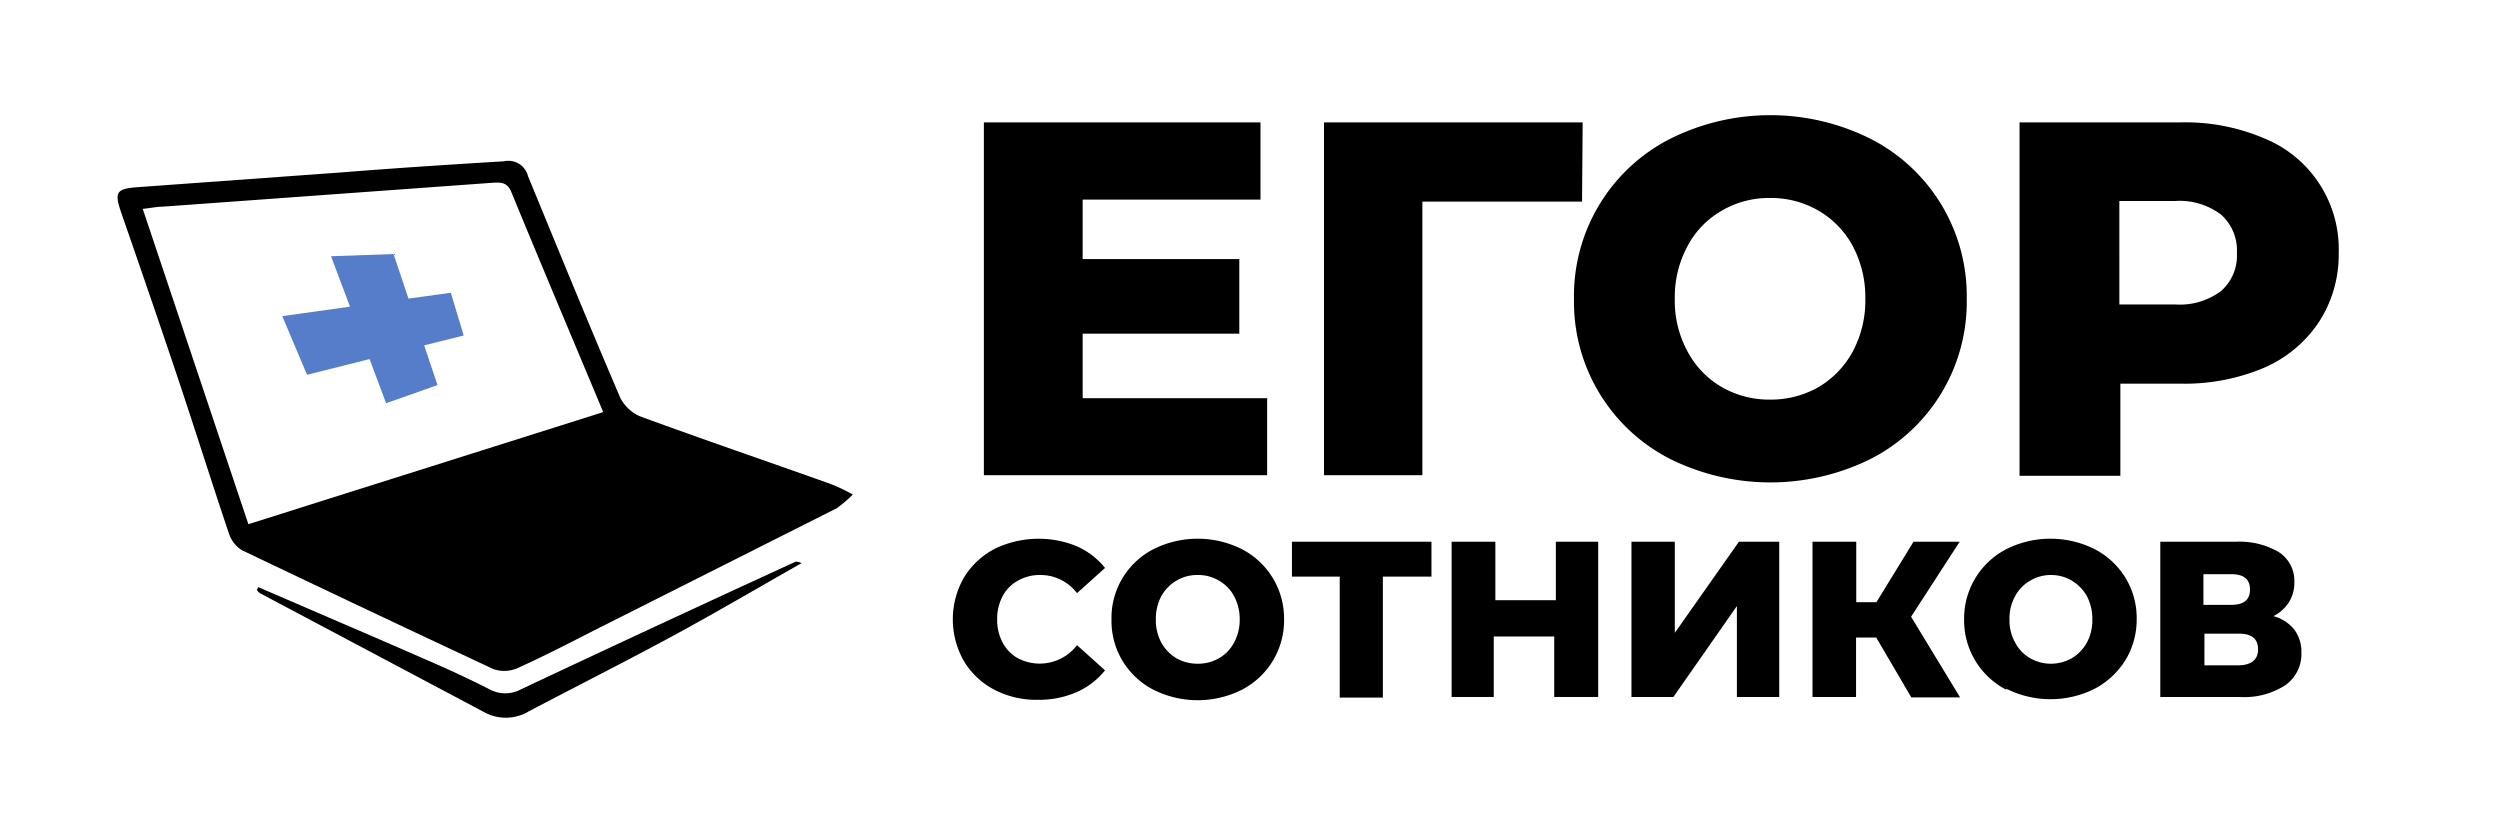
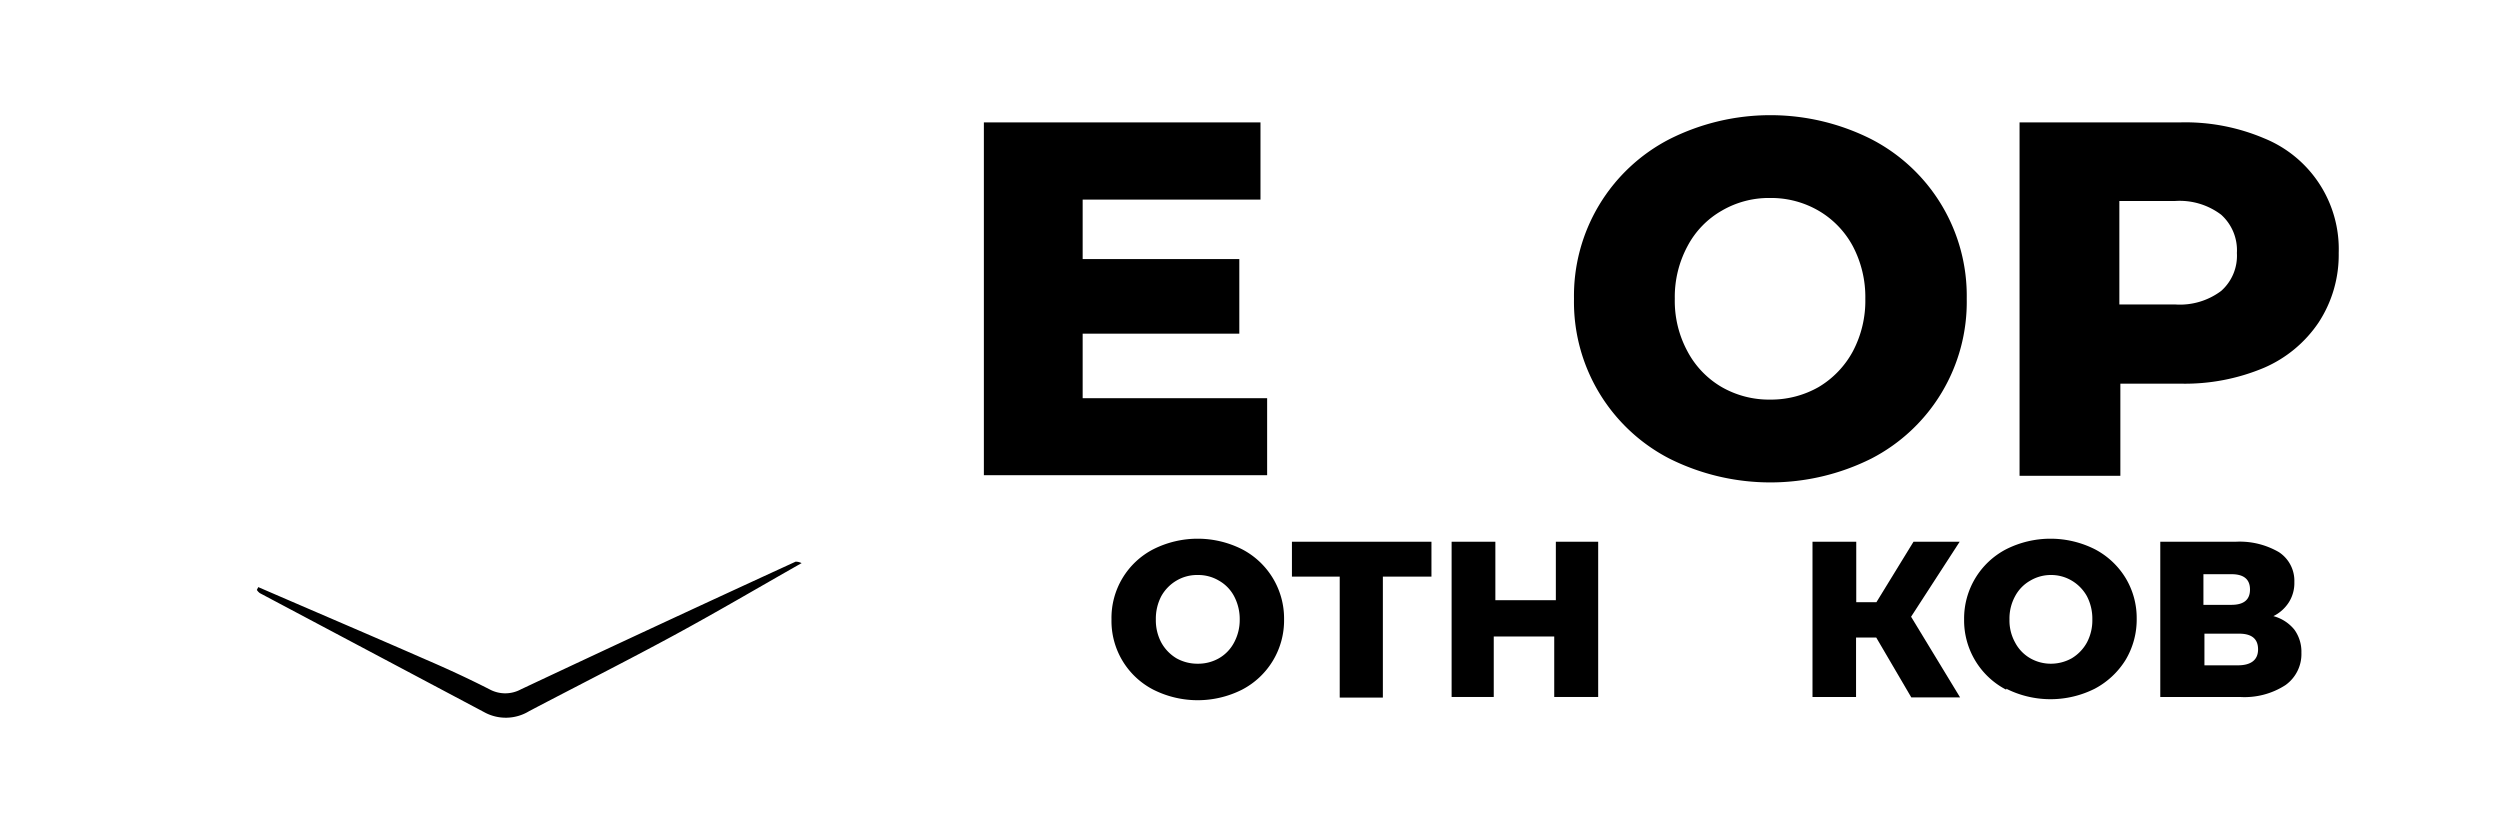
<svg xmlns="http://www.w3.org/2000/svg" id="Слой_1" data-name="Слой 1" viewBox="0 0 124 41">
  <defs>
    <style>.cls-1{fill:#557dca;}</style>
  </defs>
  <title>2Монтажная область 1</title>
  <path d="M62.85,19.75v3.82H48.8V6.07H62.52V9.9H53.7v2.95h7.77v3.7H53.7v3.2Z" />
-   <path d="M78.47,10H70.55V23.57H65.67V6.07H78.5Z" />
  <path d="M82.81,22.75a8.74,8.74,0,0,1-4.74-7.93A8.74,8.74,0,0,1,82.81,6.9a11.12,11.12,0,0,1,10,0,8.74,8.74,0,0,1,4.74,7.92,8.74,8.74,0,0,1-4.74,7.93,11.2,11.2,0,0,1-10,0ZM90.2,19.2a4.6,4.6,0,0,0,1.7-1.77,5.36,5.36,0,0,0,.62-2.61,5.41,5.41,0,0,0-.62-2.61,4.5,4.5,0,0,0-1.7-1.76,4.68,4.68,0,0,0-2.4-.63,4.62,4.62,0,0,0-2.4.63,4.37,4.37,0,0,0-1.7,1.76,5.31,5.31,0,0,0-.63,2.61,5.25,5.25,0,0,0,.63,2.61,4.46,4.46,0,0,0,1.7,1.77,4.71,4.71,0,0,0,2.4.62A4.77,4.77,0,0,0,90.2,19.2Z" />
  <path d="M112.3,6.86A5.93,5.93,0,0,1,116,12.55,6.12,6.12,0,0,1,115,16a6.24,6.24,0,0,1-2.7,2.24,10.11,10.11,0,0,1-4.13.79h-3v4.57h-5V6.07h8A10,10,0,0,1,112.3,6.86Zm-2.13,7.57a2.33,2.33,0,0,0,.78-1.88,2.37,2.37,0,0,0-.78-1.9,3.41,3.41,0,0,0-2.3-.68h-2.75V15.1h2.75A3.41,3.41,0,0,0,110.17,14.43Z" />
-   <path d="M49.32,34.21a3.82,3.82,0,0,1-1.51-1.42,4.17,4.17,0,0,1,0-4.14,3.9,3.9,0,0,1,1.51-1.42,5,5,0,0,1,4.08-.14,3.75,3.75,0,0,1,1.41,1.08l-1.39,1.25a2.28,2.28,0,0,0-1.81-.9,2.19,2.19,0,0,0-1.12.28,1.88,1.88,0,0,0-.76.77,2.41,2.41,0,0,0-.27,1.15,2.35,2.35,0,0,0,.27,1.15,1.9,1.9,0,0,0,.76.78A2.33,2.33,0,0,0,53.42,32l1.39,1.25a3.75,3.75,0,0,1-1.41,1.08,4.64,4.64,0,0,1-1.9.38A4.5,4.5,0,0,1,49.32,34.21Z" />
  <path d="M57.21,34.21a3.83,3.83,0,0,1-2.08-3.49,3.83,3.83,0,0,1,2.08-3.48,4.89,4.89,0,0,1,4.39,0,3.87,3.87,0,0,1,2.09,3.48,3.87,3.87,0,0,1-2.09,3.49,4.89,4.89,0,0,1-4.39,0Zm3.25-1.56a1.94,1.94,0,0,0,.75-.78,2.36,2.36,0,0,0,.28-1.15,2.42,2.42,0,0,0-.28-1.15,1.92,1.92,0,0,0-.75-.77,2,2,0,0,0-1.05-.28,2,2,0,0,0-1.06.28,2.06,2.06,0,0,0-.75.77,2.41,2.41,0,0,0-.27,1.15,2.35,2.35,0,0,0,.27,1.15,2.08,2.08,0,0,0,.75.78,2.12,2.12,0,0,0,1.06.27A2.08,2.08,0,0,0,60.46,32.65Z" />
  <path d="M71,28.6H68.59v6H66.45v-6H64.08V26.87H71Z" />
  <path d="M79.27,26.87v7.7H77.09v-3h-3v3H72v-7.7h2.17v2.9h3v-2.9Z" />
-   <path d="M80.92,26.87h2.15v4.52l3.18-4.52h2v7.7H86.15V30.06L83,34.57H80.92Z" />
  <path d="M93.06,31.62h-1v2.95H89.9v-7.7h2.17v3h1l1.84-3h2.29l-2.41,3.72,2.43,4H94.8Z" />
  <path d="M99.51,34.21a3.87,3.87,0,0,1-2.09-3.49,3.87,3.87,0,0,1,2.09-3.48,4.89,4.89,0,0,1,4.39,0,3.9,3.9,0,0,1,1.53,1.43,3.84,3.84,0,0,1,.55,2,3.9,3.9,0,0,1-.55,2.06,4,4,0,0,1-1.53,1.43,4.89,4.89,0,0,1-4.39,0Zm3.25-1.56a2.08,2.08,0,0,0,.75-.78,2.35,2.35,0,0,0,.27-1.15,2.41,2.41,0,0,0-.27-1.15,2.06,2.06,0,0,0-.75-.77,2,2,0,0,0-1.06-.28,2,2,0,0,0-1,.28,1.92,1.92,0,0,0-.75.77,2.3,2.3,0,0,0-.28,1.15,2.25,2.25,0,0,0,.28,1.15,1.94,1.94,0,0,0,.75.78,2.05,2.05,0,0,0,1,.27A2.12,2.12,0,0,0,102.76,32.65Z" />
  <path d="M113.8,31.23a1.86,1.86,0,0,1,.35,1.14,1.89,1.89,0,0,1-.79,1.61,3.73,3.73,0,0,1-2.26.59h-3.95v-7.7h3.74a3.86,3.86,0,0,1,2.15.52,1.7,1.7,0,0,1,.76,1.48,1.79,1.79,0,0,1-.27,1,1.92,1.92,0,0,1-.77.69A2,2,0,0,1,113.8,31.23ZM109.29,30h1.39c.61,0,.92-.25.92-.76s-.31-.76-.92-.76h-1.39ZM112,32.21c0-.52-.31-.78-.94-.78h-1.72V33H111C111.64,33,112,32.74,112,32.21Z" />
-   <path d="M42.3,24.53a6.31,6.31,0,0,1-.8.68L30,31c-1.43.72-2.85,1.47-4.31,2.13a1.64,1.64,0,0,1-1.21.06Q18.21,30.26,12,27.29a1.54,1.54,0,0,1-.65-.84c-.88-2.62-1.71-5.26-2.59-7.88s-1.82-5.35-2.74-8c-.36-1.05-.27-1.21.86-1.29l10.21-.74C19.71,8.33,22.36,8.16,25,8a1,1,0,0,1,1.19.74c1.51,3.66,3,7.32,4.58,11a2,2,0,0,0,1,.92c3.11,1.14,6.24,2.21,9.36,3.32A8.37,8.37,0,0,1,42.3,24.53ZM29.92,20.44c-1.56-3.73-3.08-7.32-4.56-10.92-.21-.51-.56-.48-1-.45L8.08,10.25c-.3,0-.6.07-1,.11L12.32,26Z" />
  <path d="M12.81,29.12c2.77,1.2,5.54,2.38,8.3,3.59,1.07.46,2.13.95,3.17,1.48a1.63,1.63,0,0,0,1.56,0q6.8-3.2,13.62-6.33c.07,0,.15,0,.3.07-2.1,1.19-4.19,2.42-6.31,3.57-2.38,1.29-4.8,2.51-7.2,3.77a2.22,2.22,0,0,1-2.24.05L12.89,29.42a.58.58,0,0,1-.15-.16Z" />
-   <polygon class="cls-1" points="22.36 14.52 20.26 14.81 19.52 12.6 16.42 12.71 17.36 15.21 14 15.68 15.23 18.59 18.33 17.81 19.15 20 21.7 19.1 21.04 17.13 23 16.64 22.36 14.52" />
</svg>